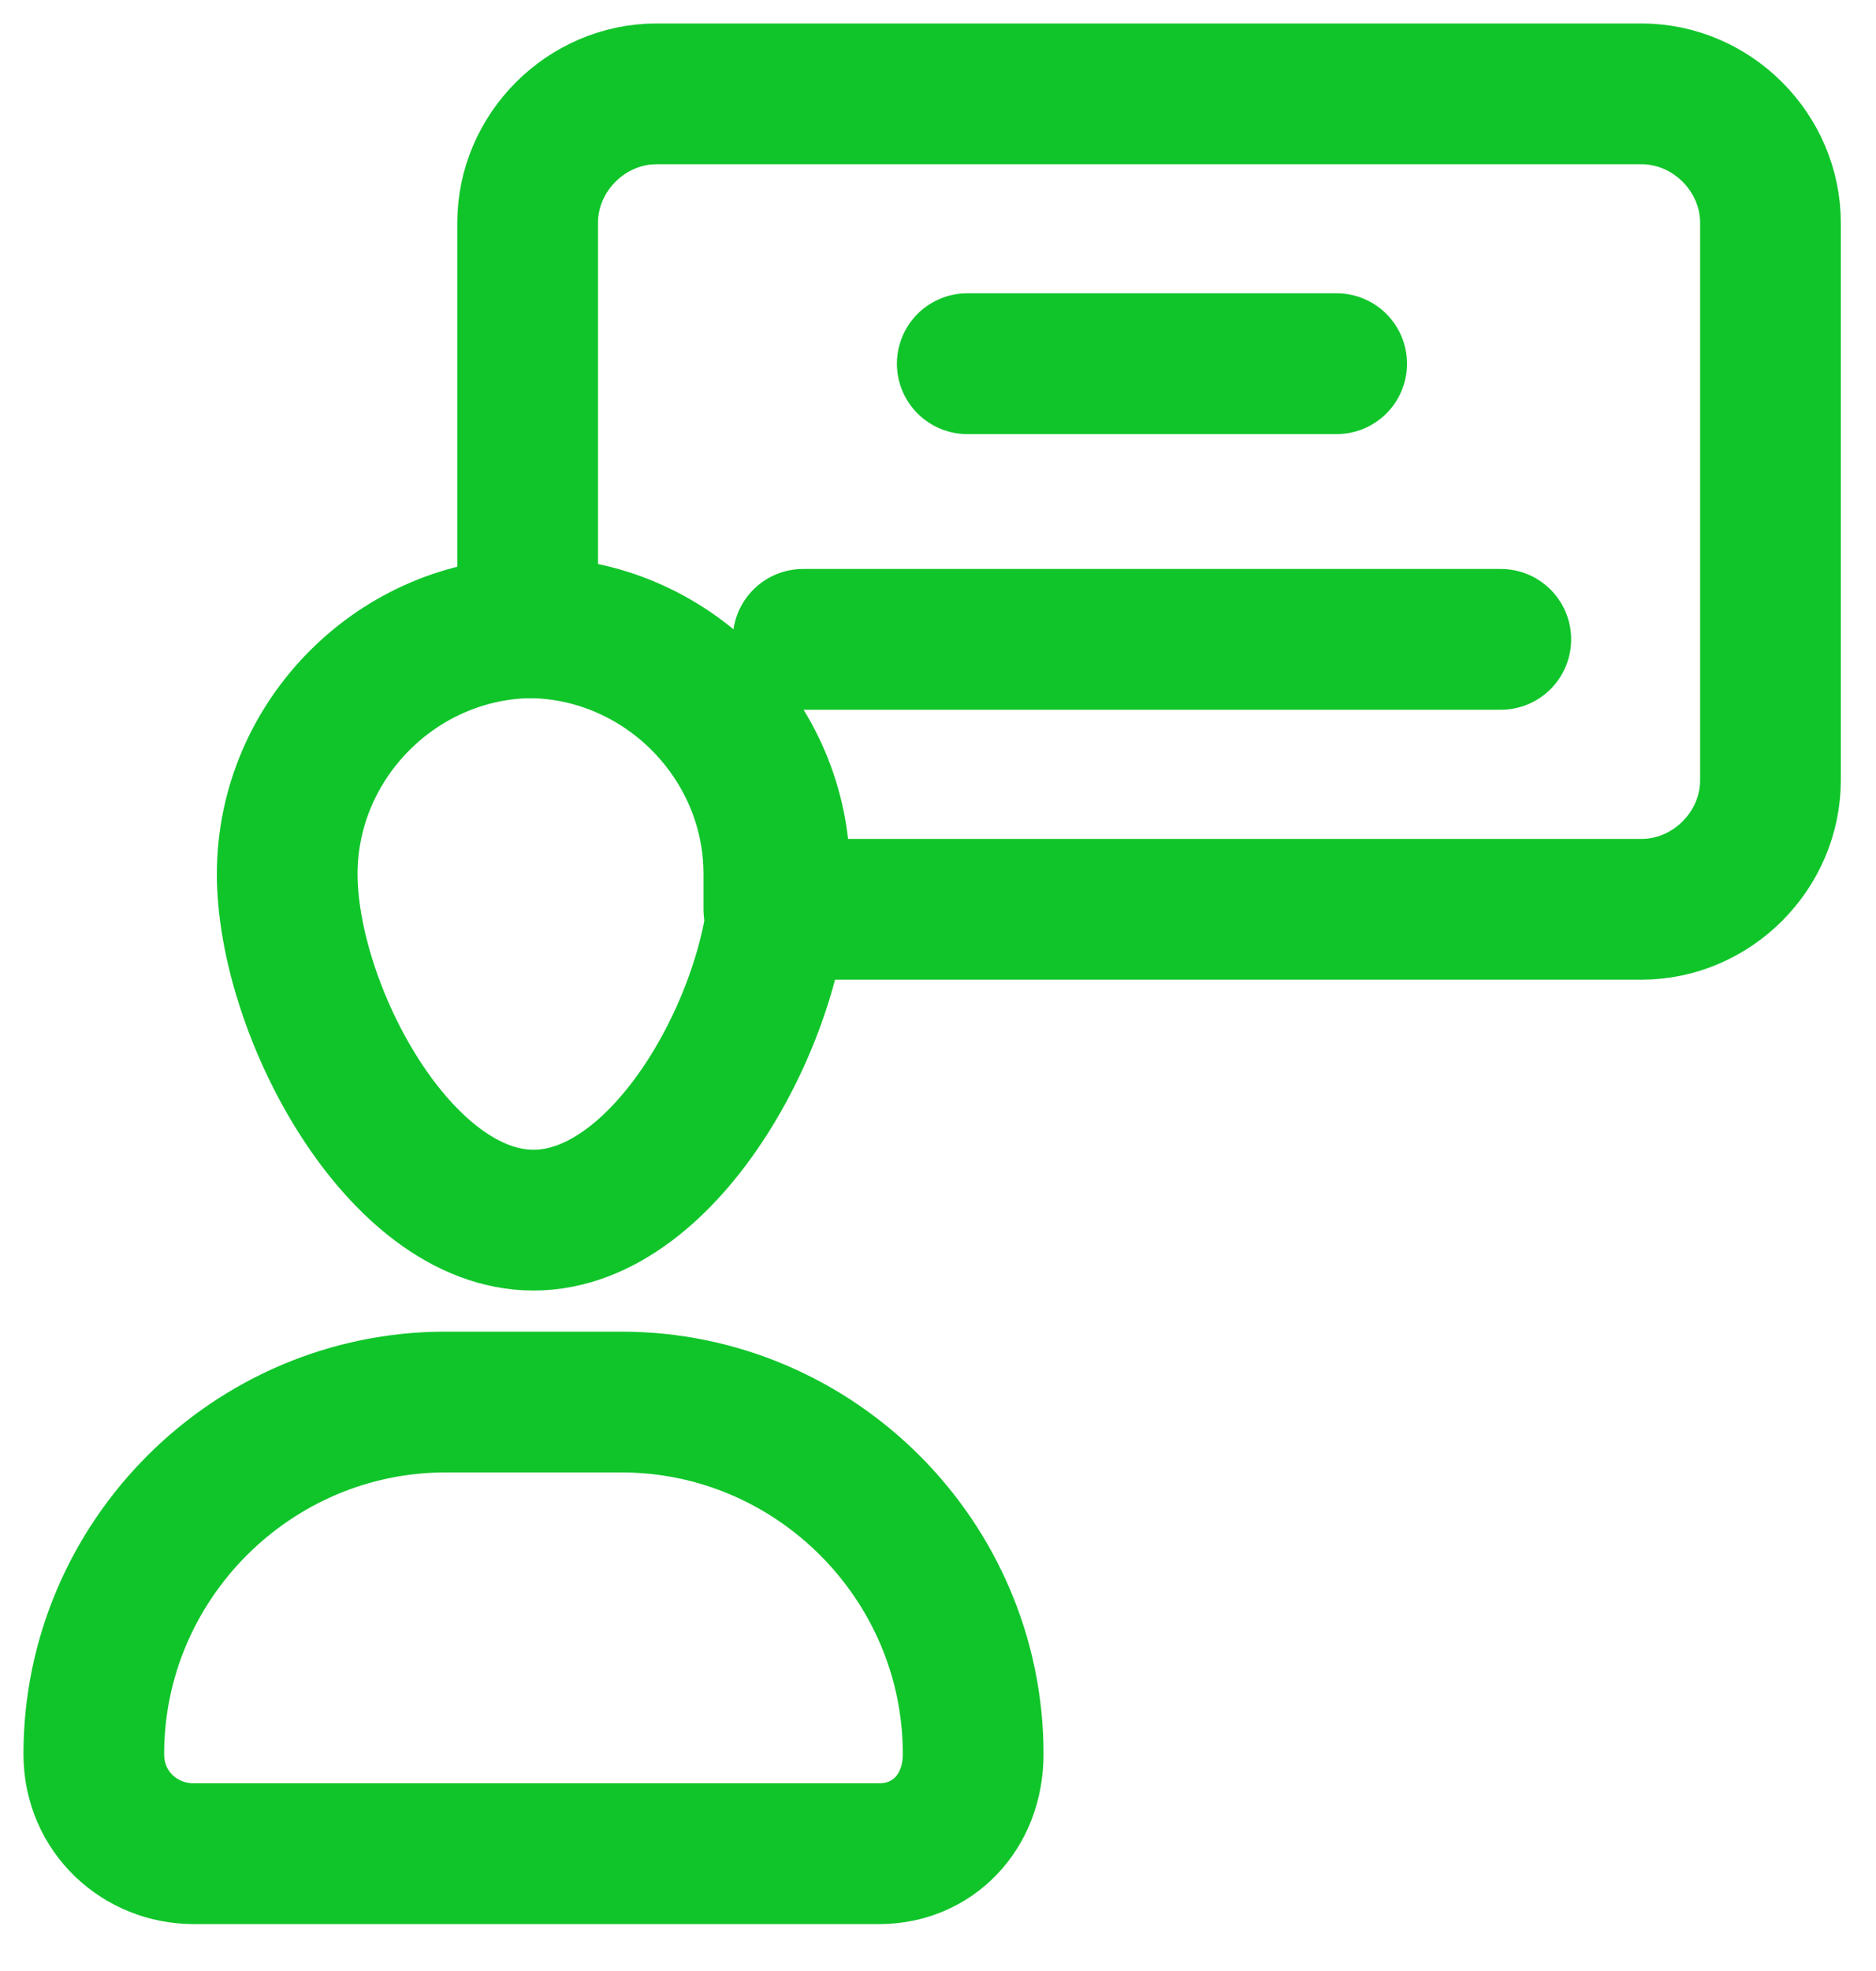
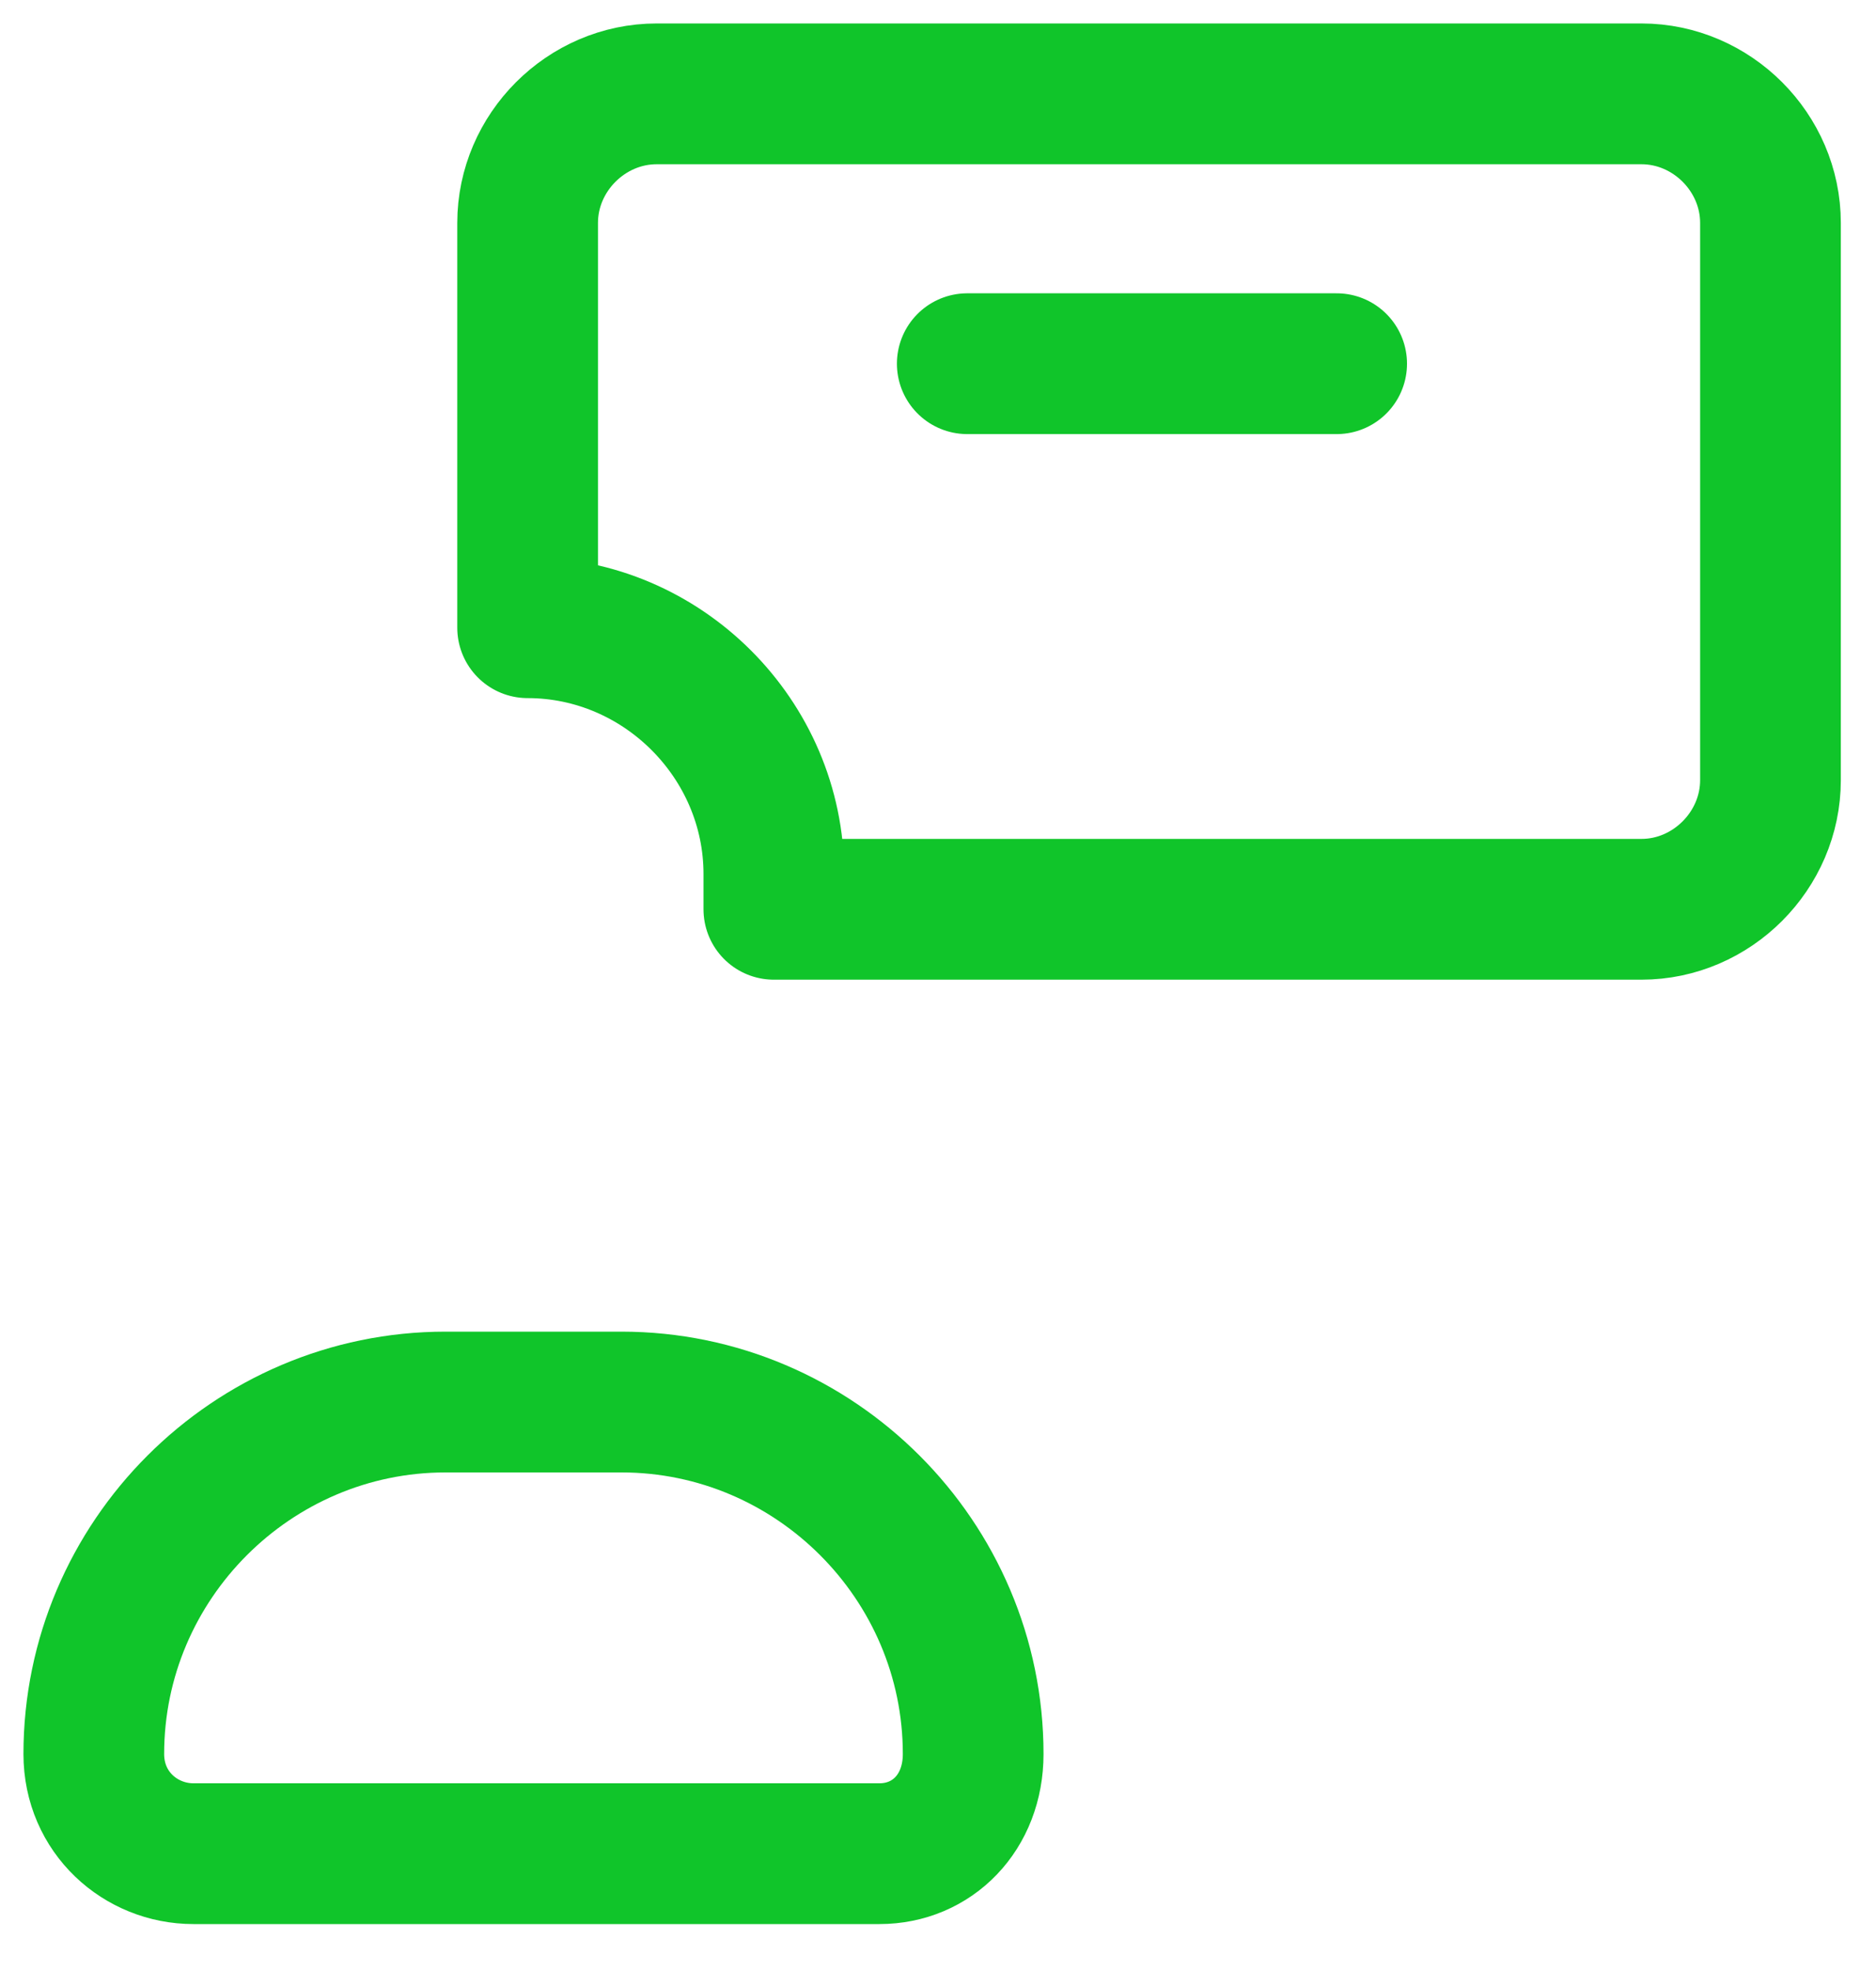
<svg xmlns="http://www.w3.org/2000/svg" width="20" height="21" viewBox="0 0 20 21" fill="none">
  <path d="M18.875 2.375V8.312C18.875 9.062 18.25 9.688 17.5 9.688H8.25C8.25 9.562 8.25 9.438 8.25 9.312C8.25 7.875 7.062 6.688 5.625 6.688V2.375C5.625 1.625 6.25 1 7 1H17.5C18.25 1 18.875 1.625 18.875 2.375Z" stroke="#10C52A" stroke-width="1.5" stroke-miterlimit="10" stroke-linecap="round" stroke-linejoin="round" />
  <path d="M10.312 3.875H14.25" stroke="#10C52A" stroke-width="1.5" stroke-miterlimit="10" stroke-linecap="round" stroke-linejoin="round" />
-   <path d="M8.562 6.812H16" stroke="#10C52A" stroke-width="1.5" stroke-miterlimit="10" stroke-linecap="round" stroke-linejoin="round" />
  <path d="M9.375 19.75H2.062C1.5 19.75 1 19.312 1 18.688C1 16.625 2.688 14.938 4.75 14.938H6.625C8.688 14.938 10.375 16.625 10.375 18.688C10.375 19.312 9.938 19.75 9.375 19.75Z" stroke="#10C52A" stroke-width="1.5" stroke-miterlimit="10" stroke-linecap="round" stroke-linejoin="round" />
-   <path d="M5.688 6.688C4.25 6.688 3.062 7.875 3.062 9.312C3.062 10.75 4.25 13 5.688 13C7.125 13 8.312 10.75 8.312 9.312C8.312 7.875 7.125 6.688 5.688 6.688Z" stroke="#10C52A" stroke-width="1.5" stroke-miterlimit="10" stroke-linecap="round" stroke-linejoin="round" />
</svg>